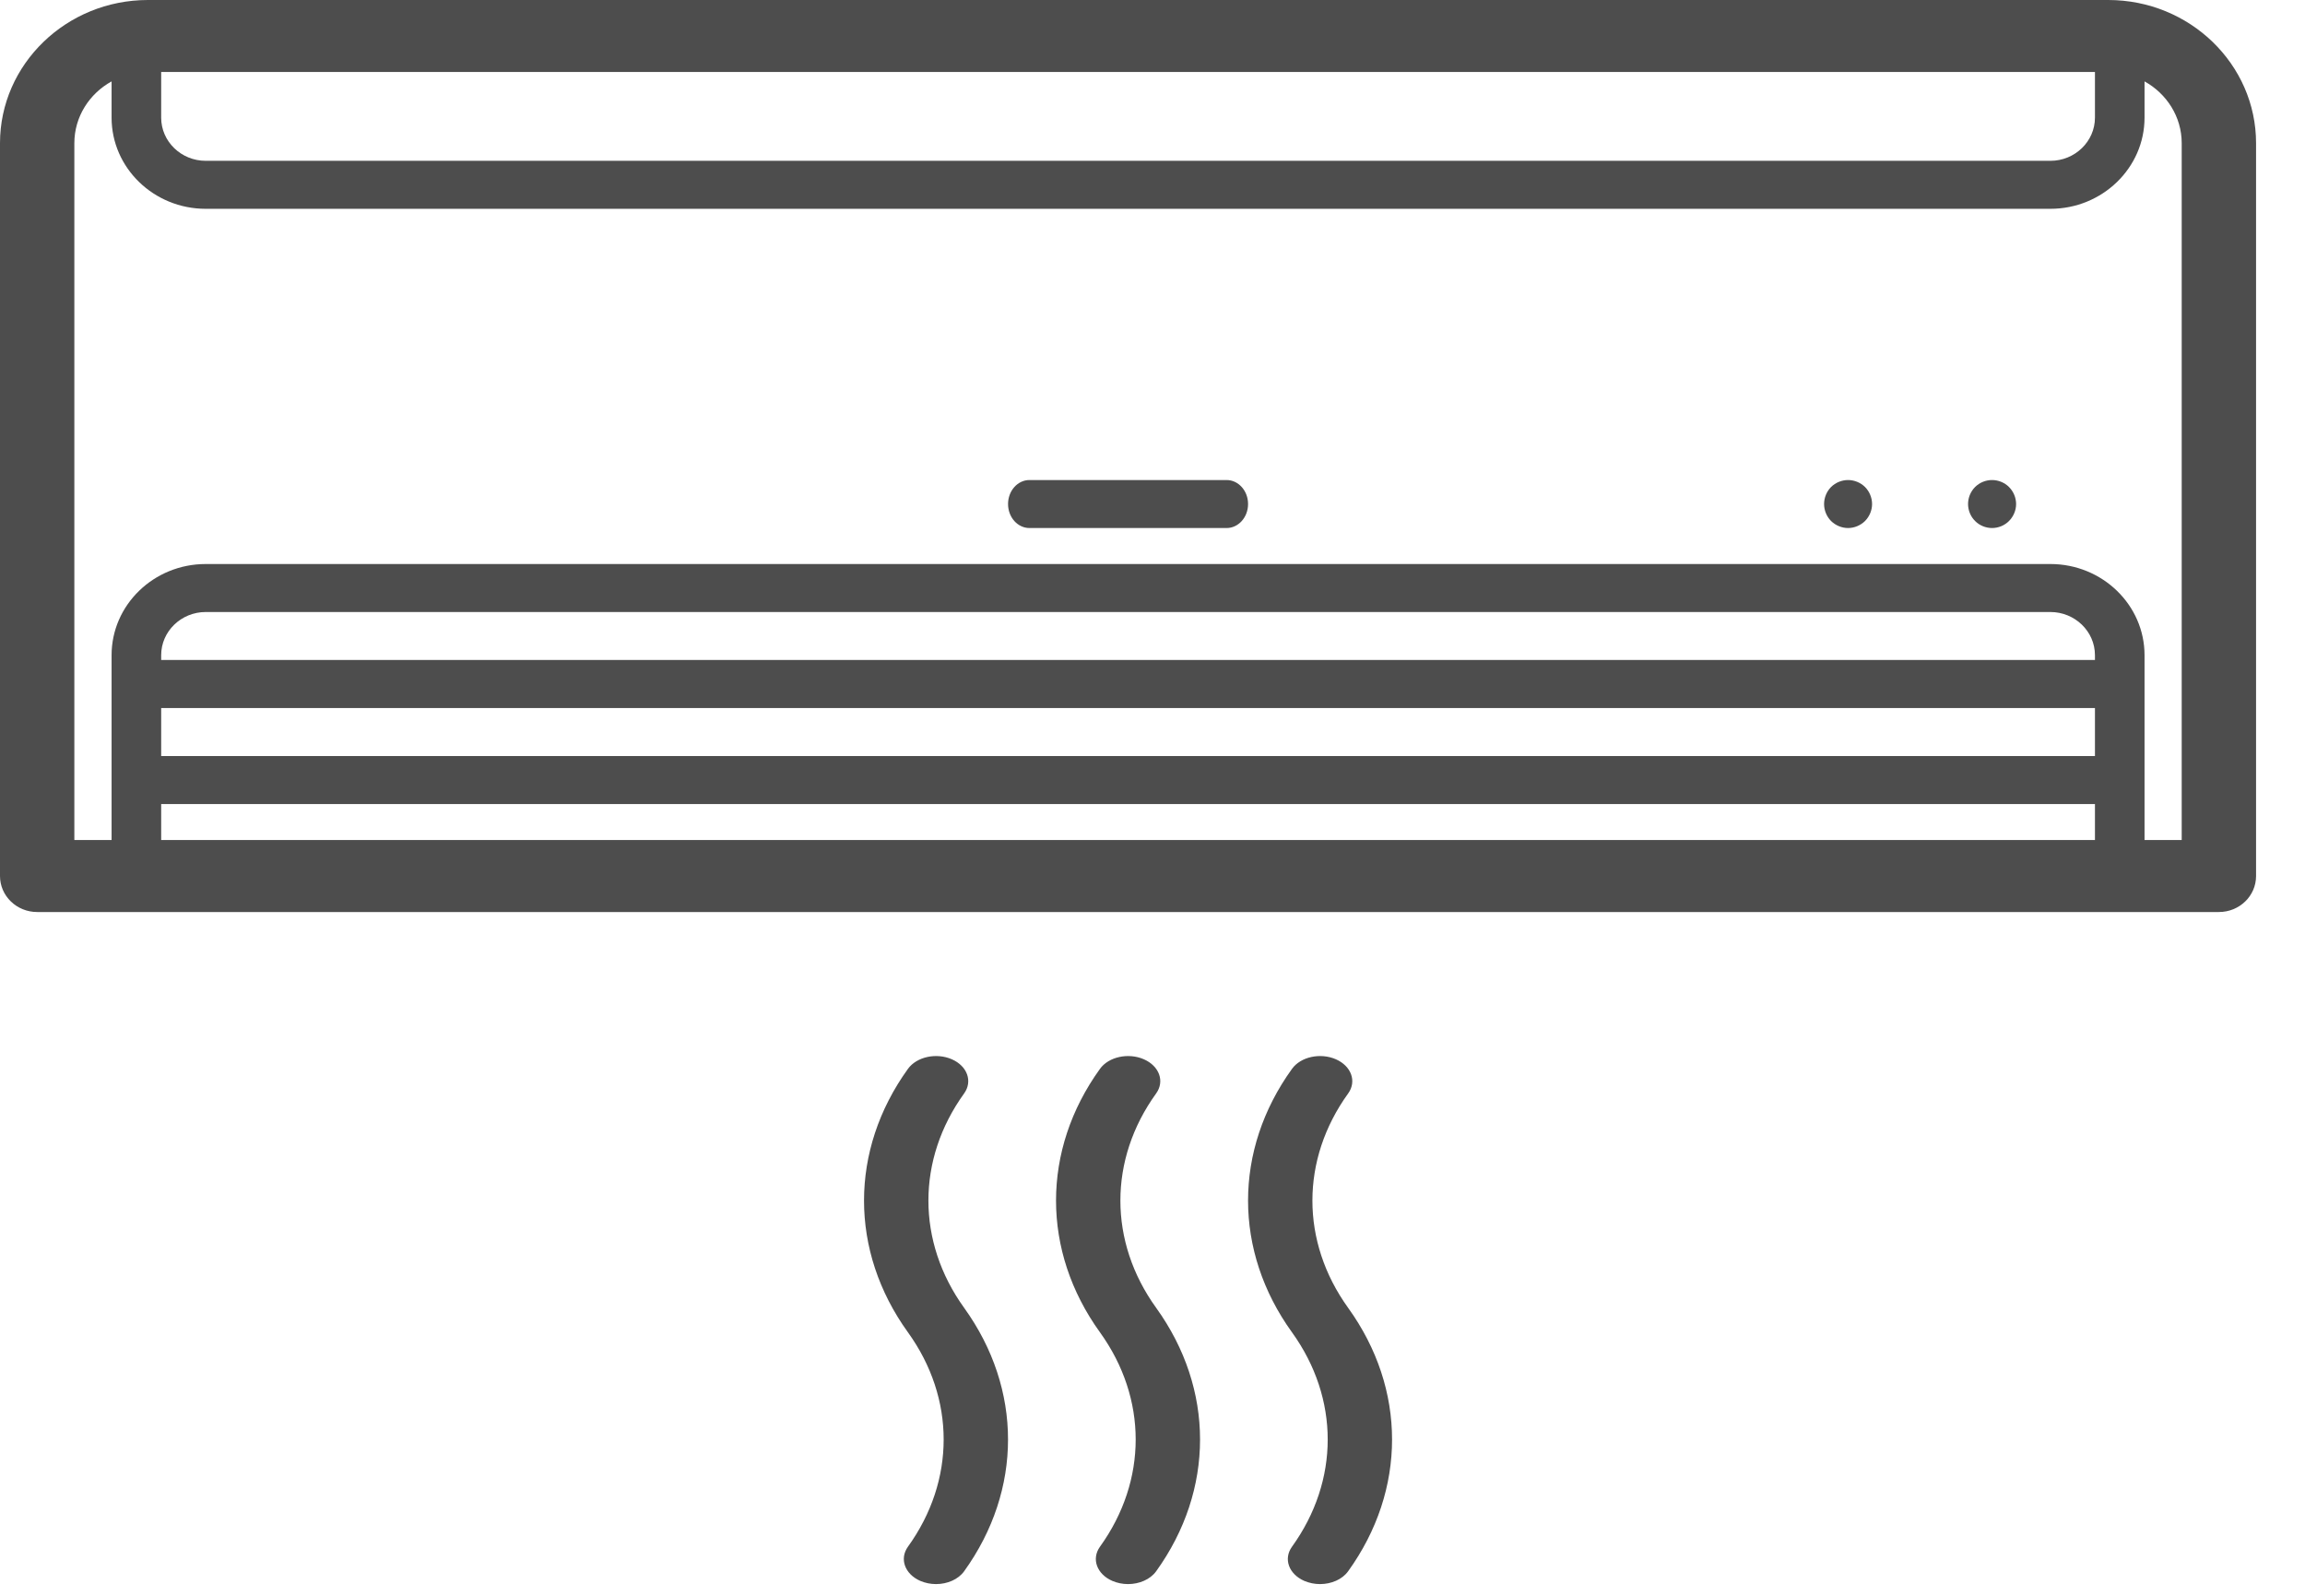
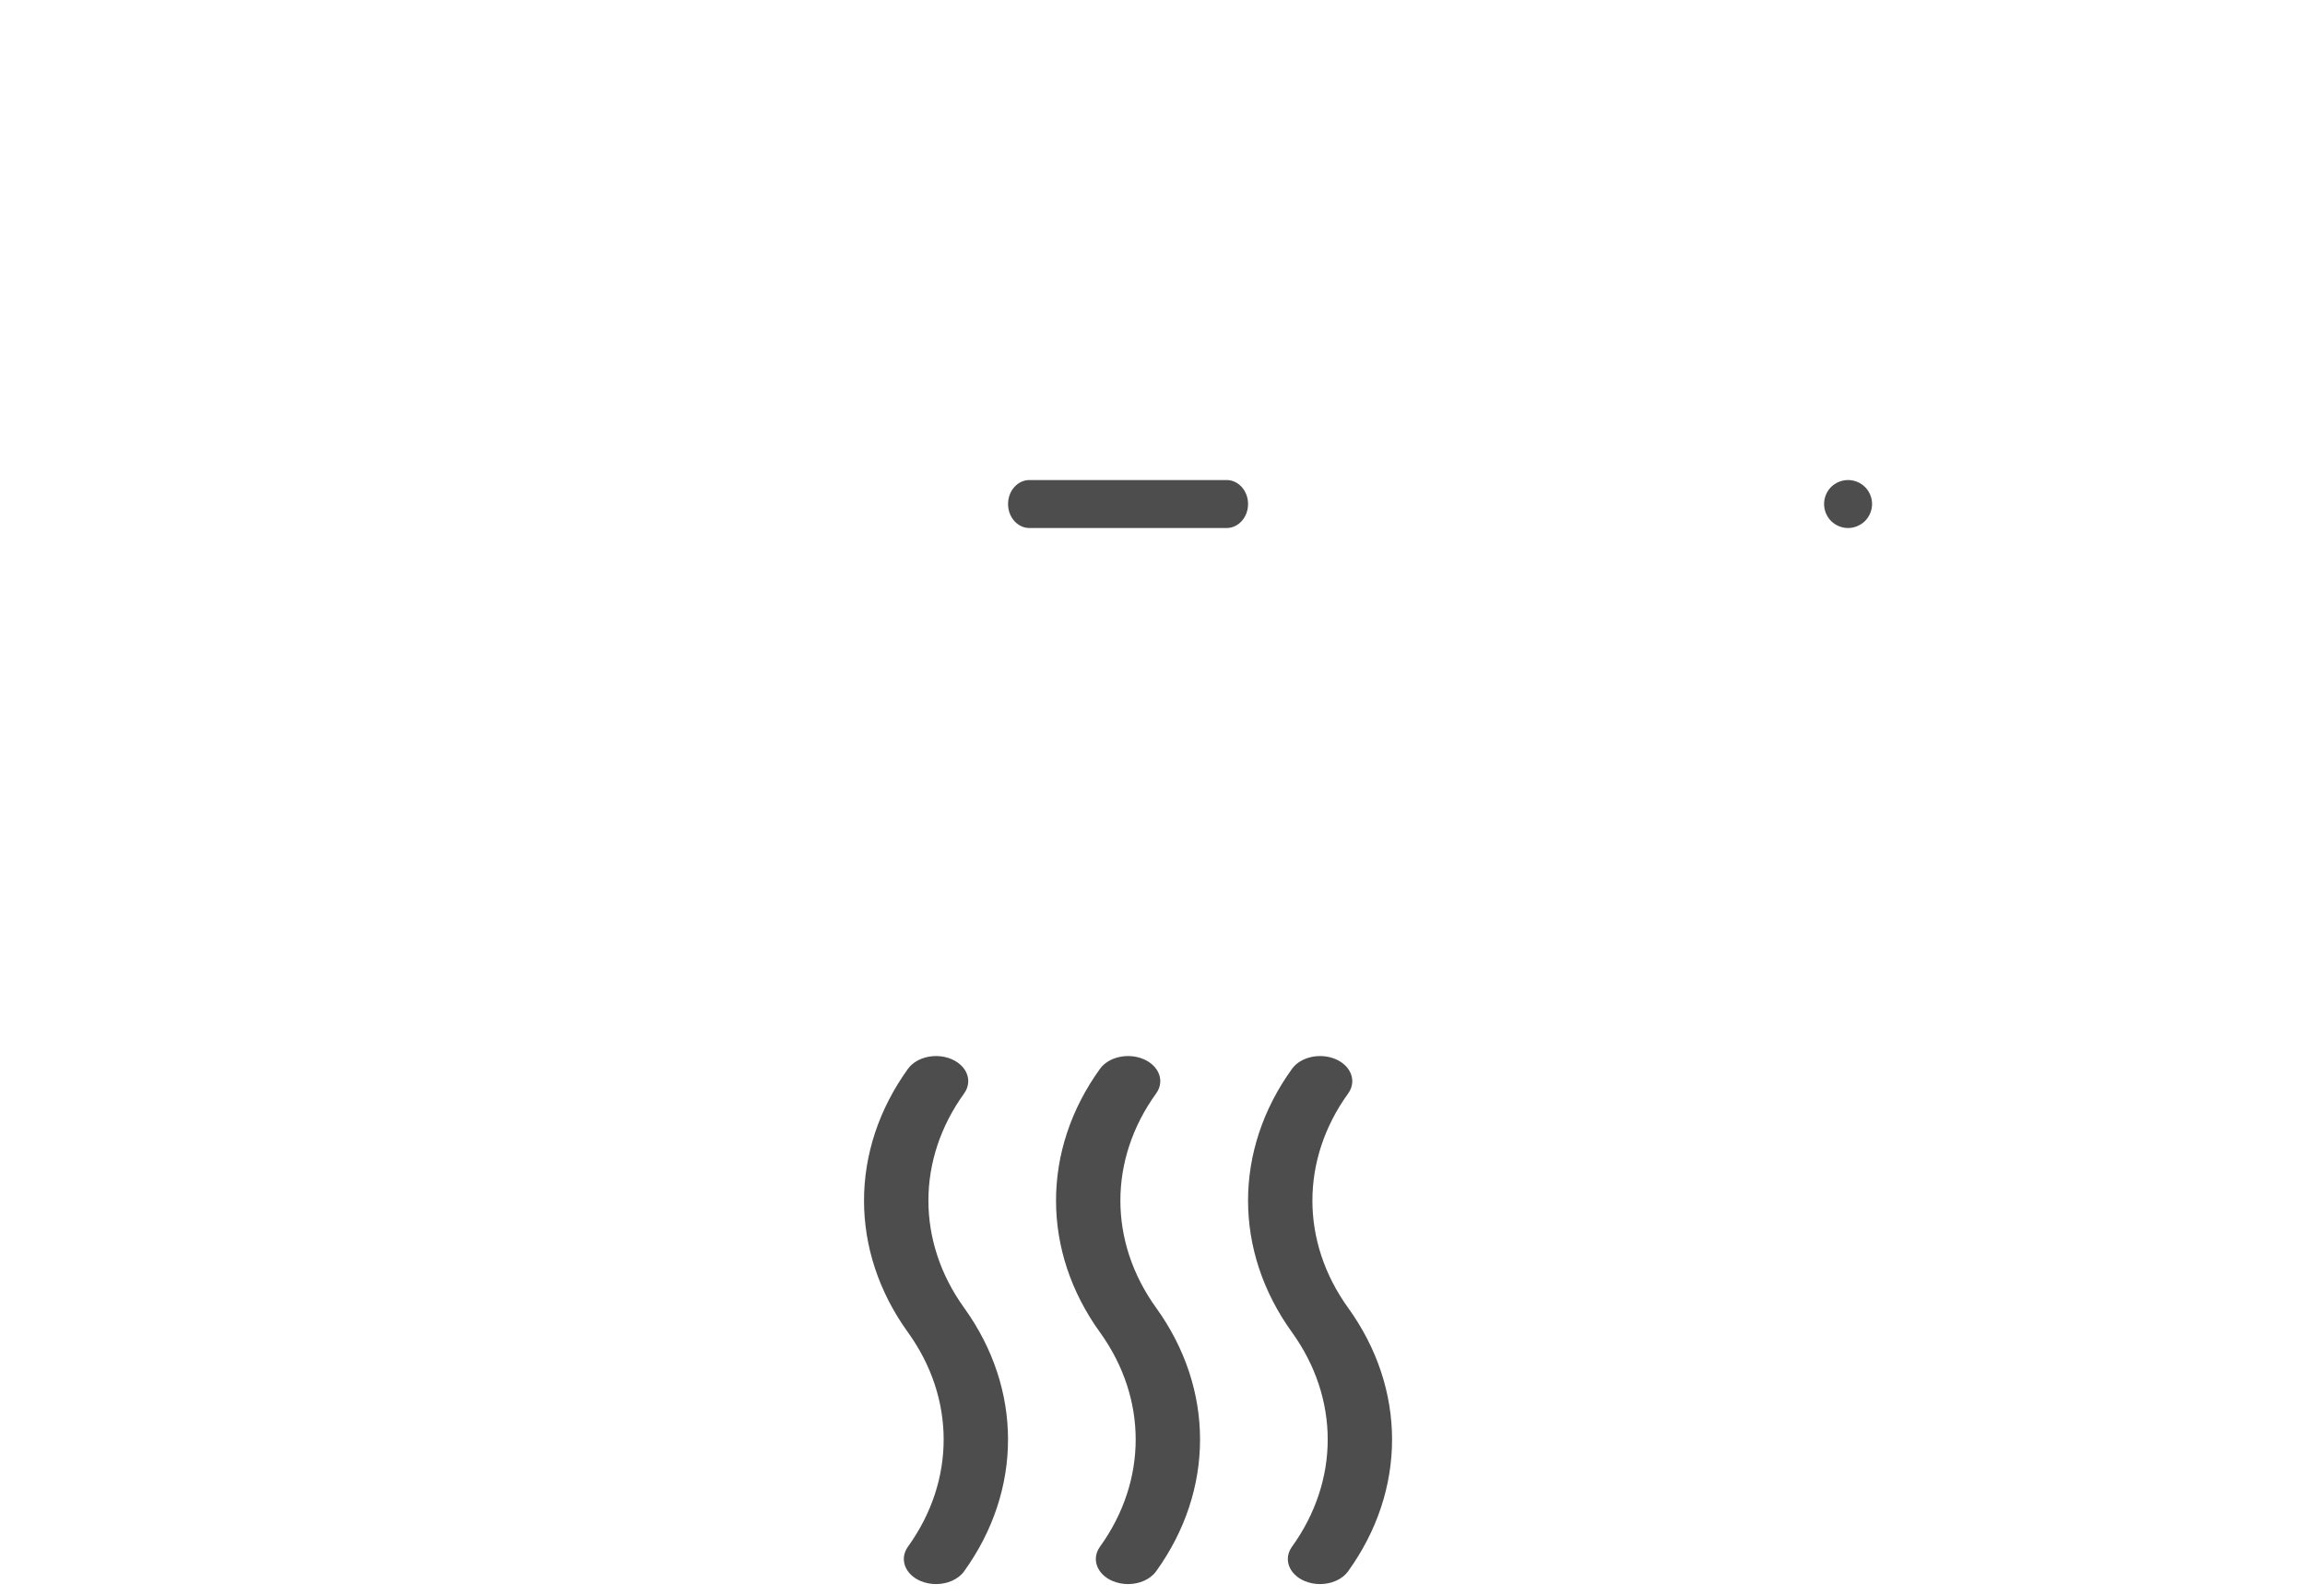
<svg xmlns="http://www.w3.org/2000/svg" width="39px" height="27px" viewBox="0 0 39 27" version="1.1">
  <title>Air_Con</title>
  <desc>Created with Sketch.</desc>
  <g id="Style-Guide" stroke="none" stroke-width="1" fill="none" fill-rule="evenodd">
    <g id="Style-Guide-" transform="translate(-480, -2237)">
      <g id="Air_Con" transform="translate(469, 2230)">
        <g id="air-conditioner" transform="translate(11, 7)" fill="#4D4D4D" fill-rule="nonzero">
-           <path d="M35.67,0 L2.503,0 C1.123,0 0,1.087 0,2.423 L0,14.822 C0,15.159 0.282,15.431 0.629,15.431 L37.543,15.431 C37.891,15.431 38.172,15.159 38.172,14.822 L38.172,2.423 C38.172,1.087 37.05,0 35.67,0 Z M2.727,1.218 L35.446,1.218 L35.446,1.991 C35.446,2.393 35.107,2.721 34.692,2.721 L3.481,2.721 C3.065,2.721 2.727,2.393 2.727,1.991 L2.727,1.218 Z M35.446,11.167 L2.727,11.167 L2.727,11.085 C2.727,10.683 3.065,10.355 3.481,10.355 L34.692,10.355 C35.107,10.355 35.446,10.683 35.446,11.085 L35.446,11.167 Z M2.727,11.98 L35.446,11.98 L35.446,12.792 L2.727,12.792 L2.727,11.98 Z M2.727,13.604 L35.446,13.604 L35.446,14.213 L2.727,14.213 L2.727,13.604 Z M36.914,14.213 L36.285,14.213 L36.285,11.085 C36.285,10.235 35.57,9.543 34.692,9.543 L3.481,9.543 C2.602,9.543 1.888,10.235 1.888,11.085 L1.888,14.213 L1.258,14.213 L1.258,2.423 C1.258,1.975 1.512,1.585 1.888,1.377 L1.888,1.991 C1.888,2.841 2.602,3.533 3.481,3.533 L34.692,3.533 C35.57,3.533 36.285,2.841 36.285,1.991 L36.285,1.377 C36.66,1.585 36.914,1.975 36.914,2.423 L36.914,14.213 Z" id="Shape" />
          <path d="M20.754,8.122 L17.418,8.122 C17.218,8.122 17.056,8.304 17.056,8.528 C17.056,8.752 17.218,8.934 17.418,8.934 L20.754,8.934 C20.954,8.934 21.117,8.752 21.117,8.528 C21.117,8.304 20.954,8.122 20.754,8.122 Z" id="Path" />
-           <path d="M33.705,8.122 C33.598,8.122 33.493,8.165 33.418,8.24 C33.342,8.316 33.299,8.421 33.299,8.528 C33.299,8.635 33.342,8.74 33.418,8.815 C33.493,8.891 33.598,8.934 33.705,8.934 C33.812,8.934 33.917,8.891 33.992,8.815 C34.068,8.739 34.112,8.634 34.112,8.528 C34.112,8.421 34.068,8.317 33.992,8.24 C33.917,8.165 33.812,8.122 33.705,8.122 Z" id="Path" />
          <path d="M31.269,8.122 C31.162,8.122 31.057,8.165 30.981,8.24 C30.906,8.316 30.863,8.421 30.863,8.528 C30.863,8.635 30.906,8.739 30.981,8.815 C31.057,8.89 31.162,8.934 31.269,8.934 C31.375,8.934 31.48,8.89 31.556,8.815 C31.631,8.739 31.675,8.634 31.675,8.528 C31.675,8.421 31.631,8.316 31.556,8.24 C31.48,8.165 31.375,8.122 31.269,8.122 Z" id="Path" />
          <path d="M16.313,18.5 C16.46,18.295 16.367,18.037 16.104,17.922 C15.842,17.808 15.51,17.88 15.362,18.085 C14.372,19.459 14.371,21.168 15.362,22.542 C16.168,23.661 16.168,25.051 15.362,26.17 C15.215,26.375 15.309,26.633 15.571,26.748 C15.655,26.784 15.747,26.802 15.837,26.802 C16.028,26.802 16.213,26.724 16.313,26.585 C17.303,25.21 17.303,23.502 16.313,22.128 C15.507,21.009 15.507,19.618 16.313,18.5 L16.313,18.5 Z" id="Path" />
          <path d="M19.562,18.5 C19.709,18.295 19.616,18.037 19.353,17.922 C19.091,17.808 18.758,17.88 18.611,18.085 C17.62,19.459 17.62,21.168 18.611,22.542 C19.417,23.661 19.417,25.051 18.611,26.17 C18.464,26.375 18.557,26.633 18.82,26.748 C18.904,26.784 18.995,26.802 19.086,26.802 C19.276,26.802 19.462,26.724 19.562,26.585 C20.552,25.21 20.552,23.502 19.562,22.128 C18.755,21.009 18.755,19.618 19.562,18.5 L19.562,18.5 Z" id="Path" />
          <path d="M22.811,18.5 C22.958,18.295 22.864,18.037 22.602,17.922 C22.339,17.808 22.007,17.88 21.86,18.085 C20.869,19.459 20.869,21.168 21.86,22.542 C22.666,23.661 22.666,25.051 21.86,26.17 C21.712,26.375 21.806,26.633 22.068,26.748 C22.153,26.784 22.244,26.802 22.334,26.802 C22.525,26.802 22.71,26.724 22.81,26.585 C23.801,25.21 23.801,23.502 22.81,22.128 C22.004,21.009 22.004,19.618 22.811,18.5 L22.811,18.5 Z" id="Path" />
        </g>
-         <path d="M0.435,40 C0.195,40 0,39.779 0,39.507 L0,0.493 C0,0.221 0.195,0 0.435,0 L59.566,0 C59.805,0 60,0.221 60,0.493 L60,39.507 C60,39.779 59.805,40 59.566,40 L0.435,40 Z" id="Fill-456" />
      </g>
    </g>
  </g>
</svg>